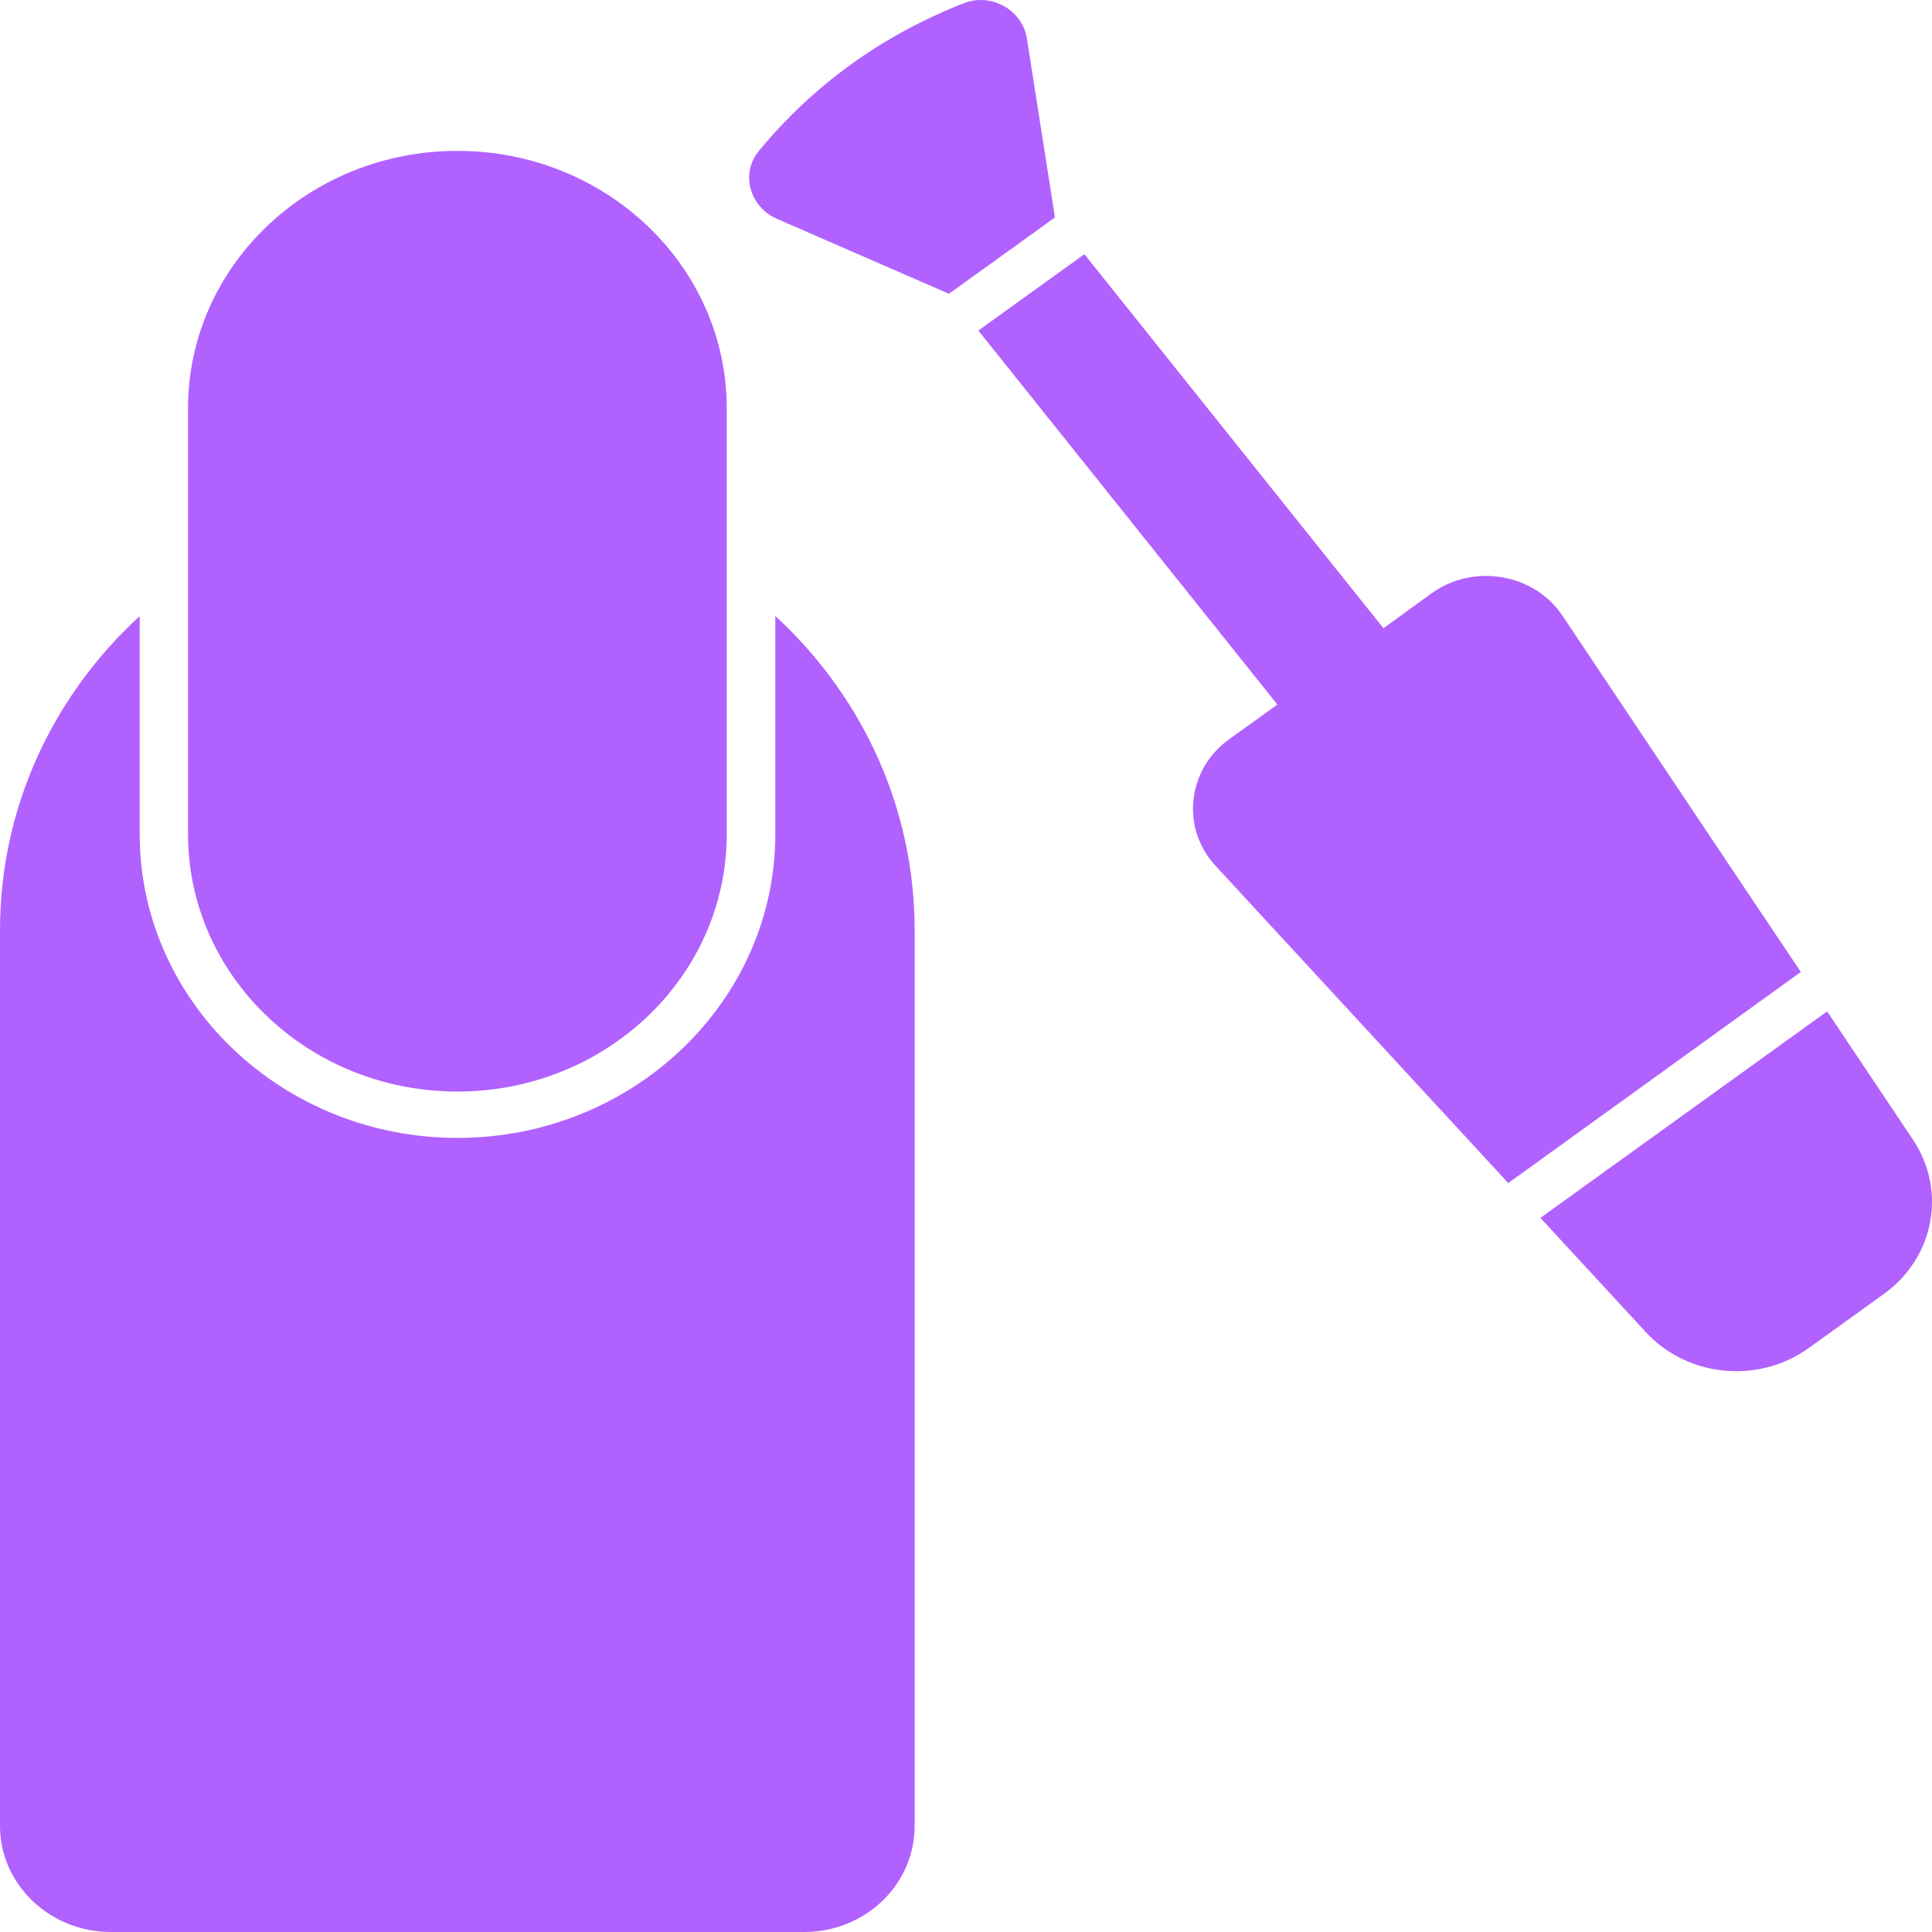
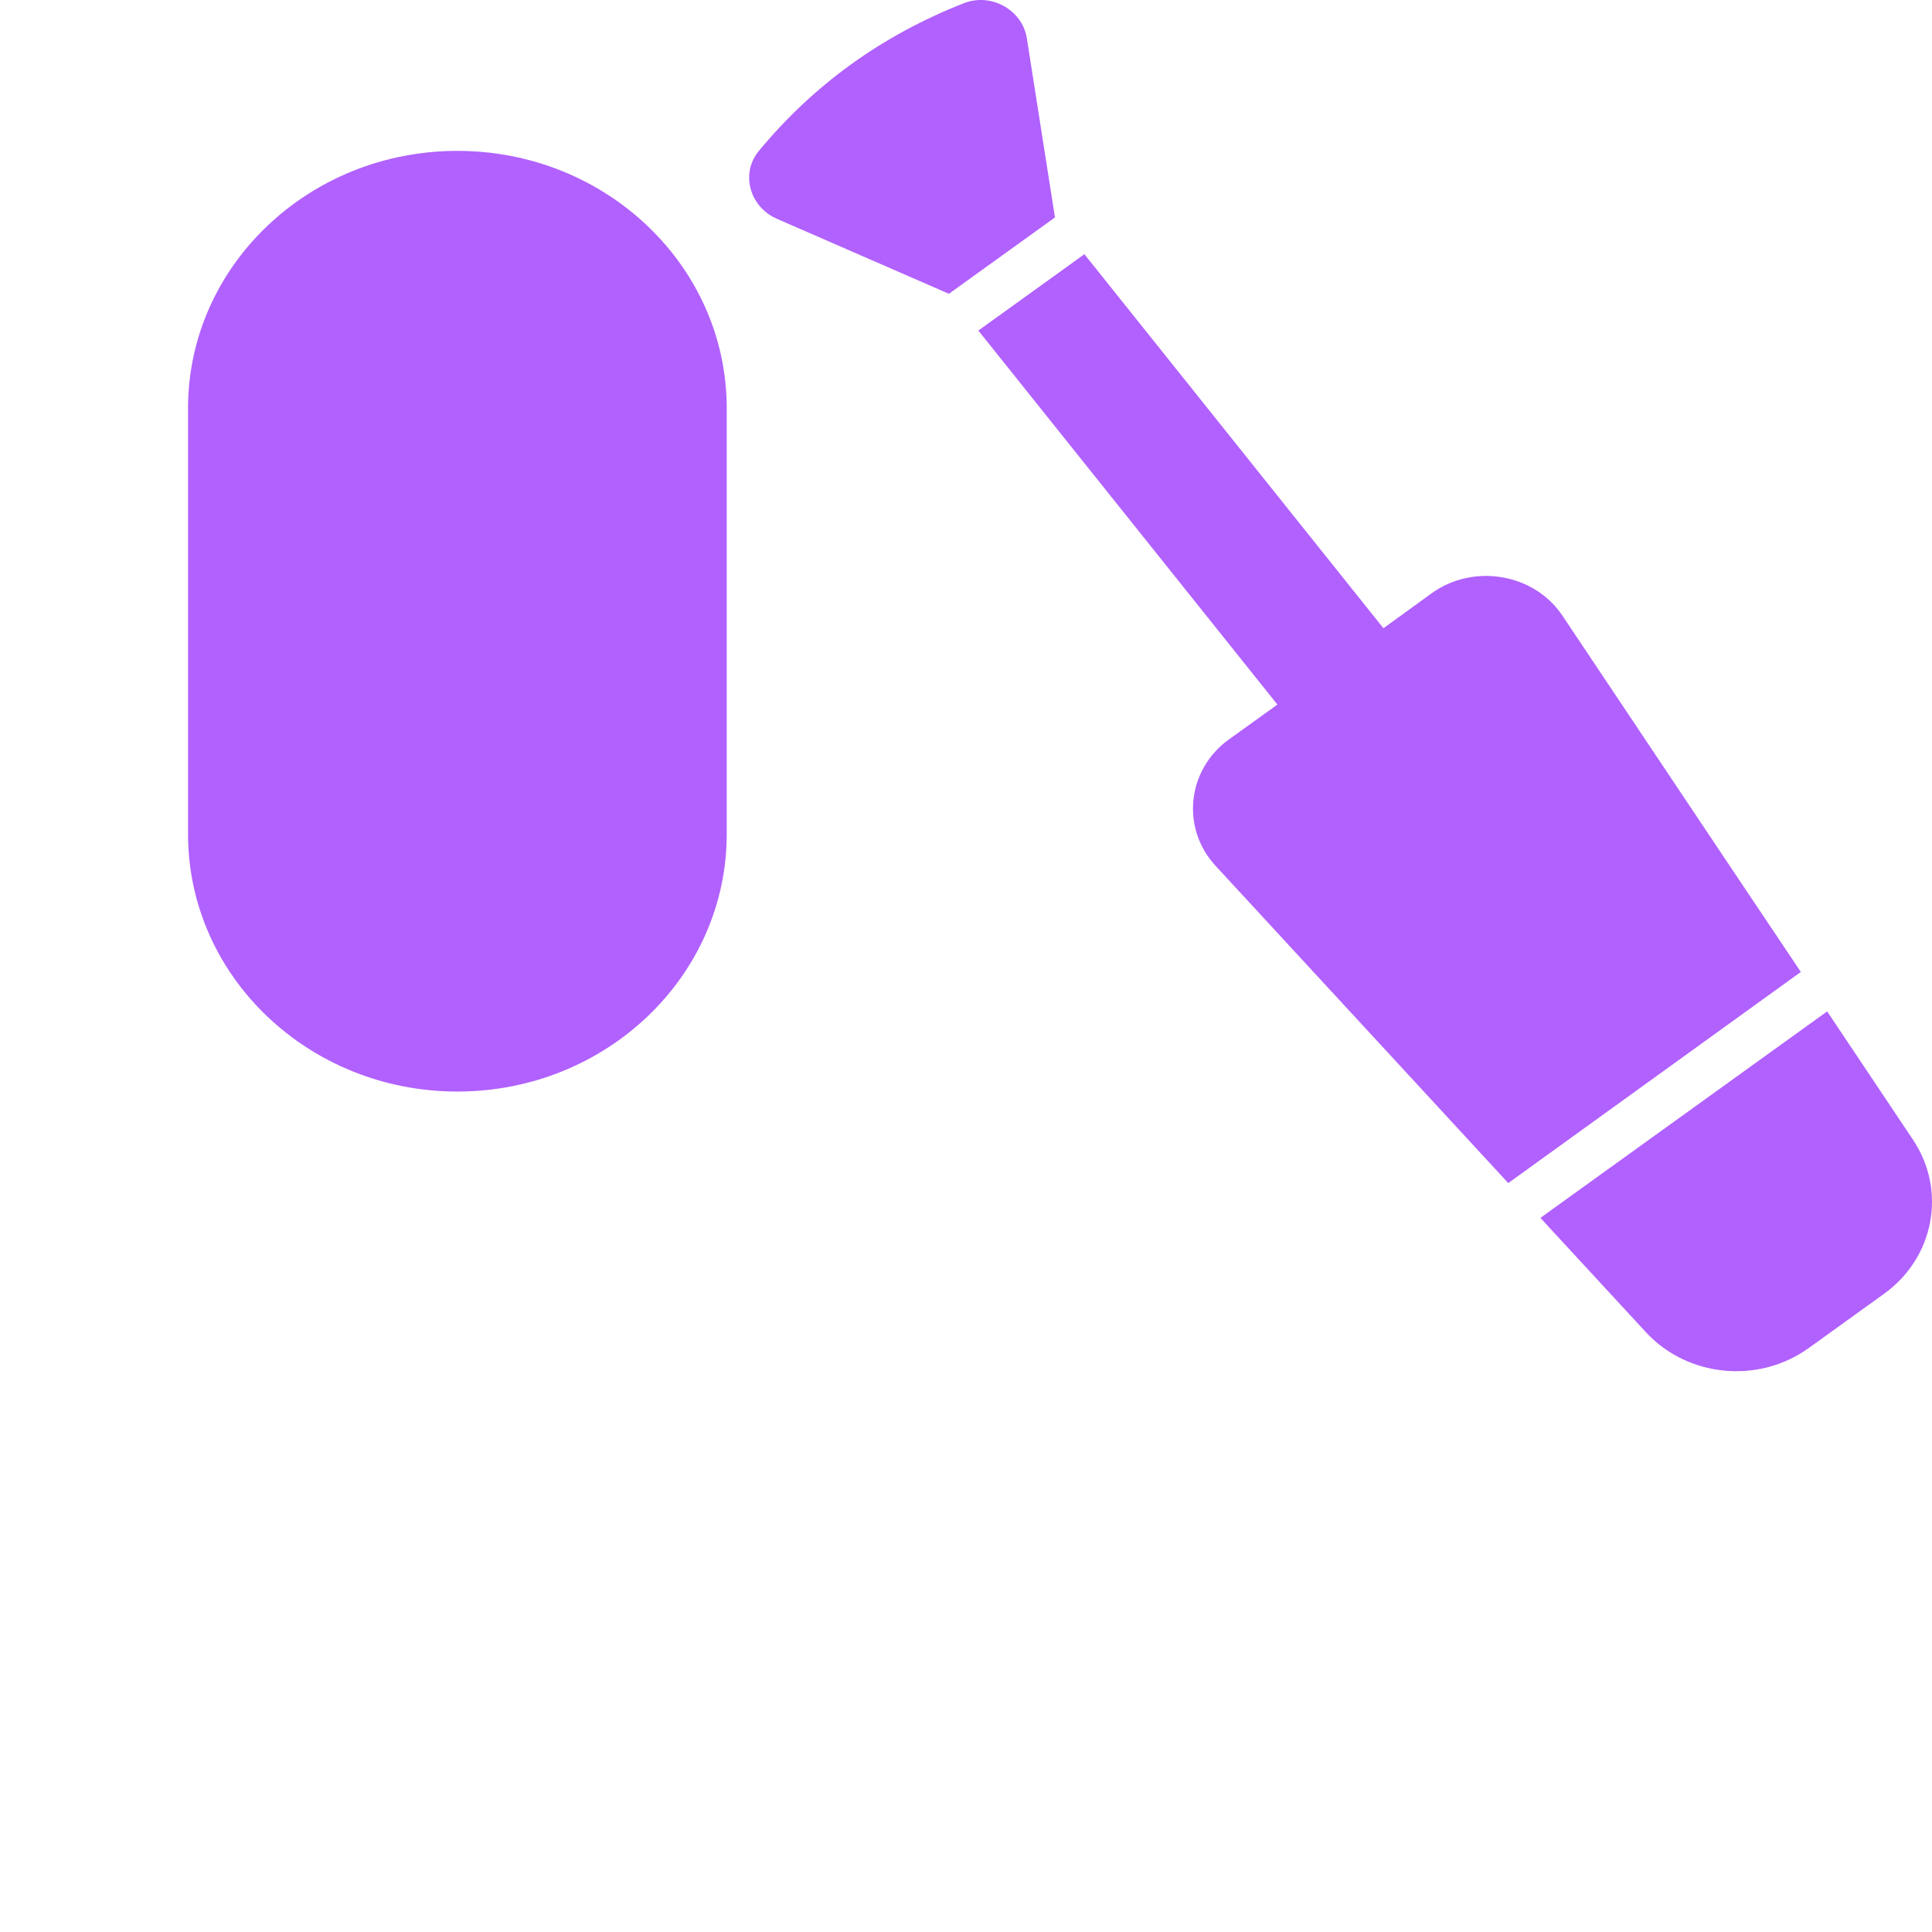
<svg xmlns="http://www.w3.org/2000/svg" width="64" height="64" viewBox="0 0 64 64" fill="none">
-   <path d="M30.299 30.815V60.488C30.299 62.423 28.671 64 26.636 64H3.673C1.649 64 0 62.423 0 60.488V30.815C0 26.729 1.767 23.033 4.627 20.411V27.63C4.627 33.18 9.35 37.695 15.155 37.695C20.96 37.695 25.683 33.18 25.683 27.63V20.411C25.747 20.463 25.801 20.524 25.865 20.575C28.617 23.197 30.299 26.822 30.299 30.815Z" fill="#B161FE" />
  <path d="M24.074 13.526V27.631C24.074 32.341 20.079 36.159 15.151 36.159C10.224 36.159 6.229 32.341 6.229 27.631V13.526C6.229 8.816 10.224 4.998 15.151 4.998C20.079 4.998 24.074 8.816 24.074 13.526Z" fill="#B161FE" />
  <path d="M51.028 40.344L54.53 44.139C55.909 45.624 58.254 45.853 59.916 44.656L62.413 42.858C64.075 41.661 64.491 39.444 63.378 37.767L60.527 33.504L51.028 40.344Z" fill="#B161FE" />
  <path d="M59.655 32.197L49.963 39.191L40.27 28.685C39.113 27.436 39.317 25.49 40.72 24.487L42.316 23.34L32.409 10.95L35.922 8.421L45.828 20.811L47.424 19.654C48.816 18.65 50.83 18.998 51.762 20.401C52.704 21.804 56.603 27.65 59.655 32.197Z" fill="#B161FE" />
  <path d="M34.947 7.203L31.434 9.732L25.726 7.244C24.826 6.844 24.526 5.738 25.137 5.001C26.957 2.8 29.217 1.172 31.927 0.107C32.837 -0.252 33.865 0.332 34.015 1.264L34.947 7.203Z" fill="#B161FE" />
</svg>